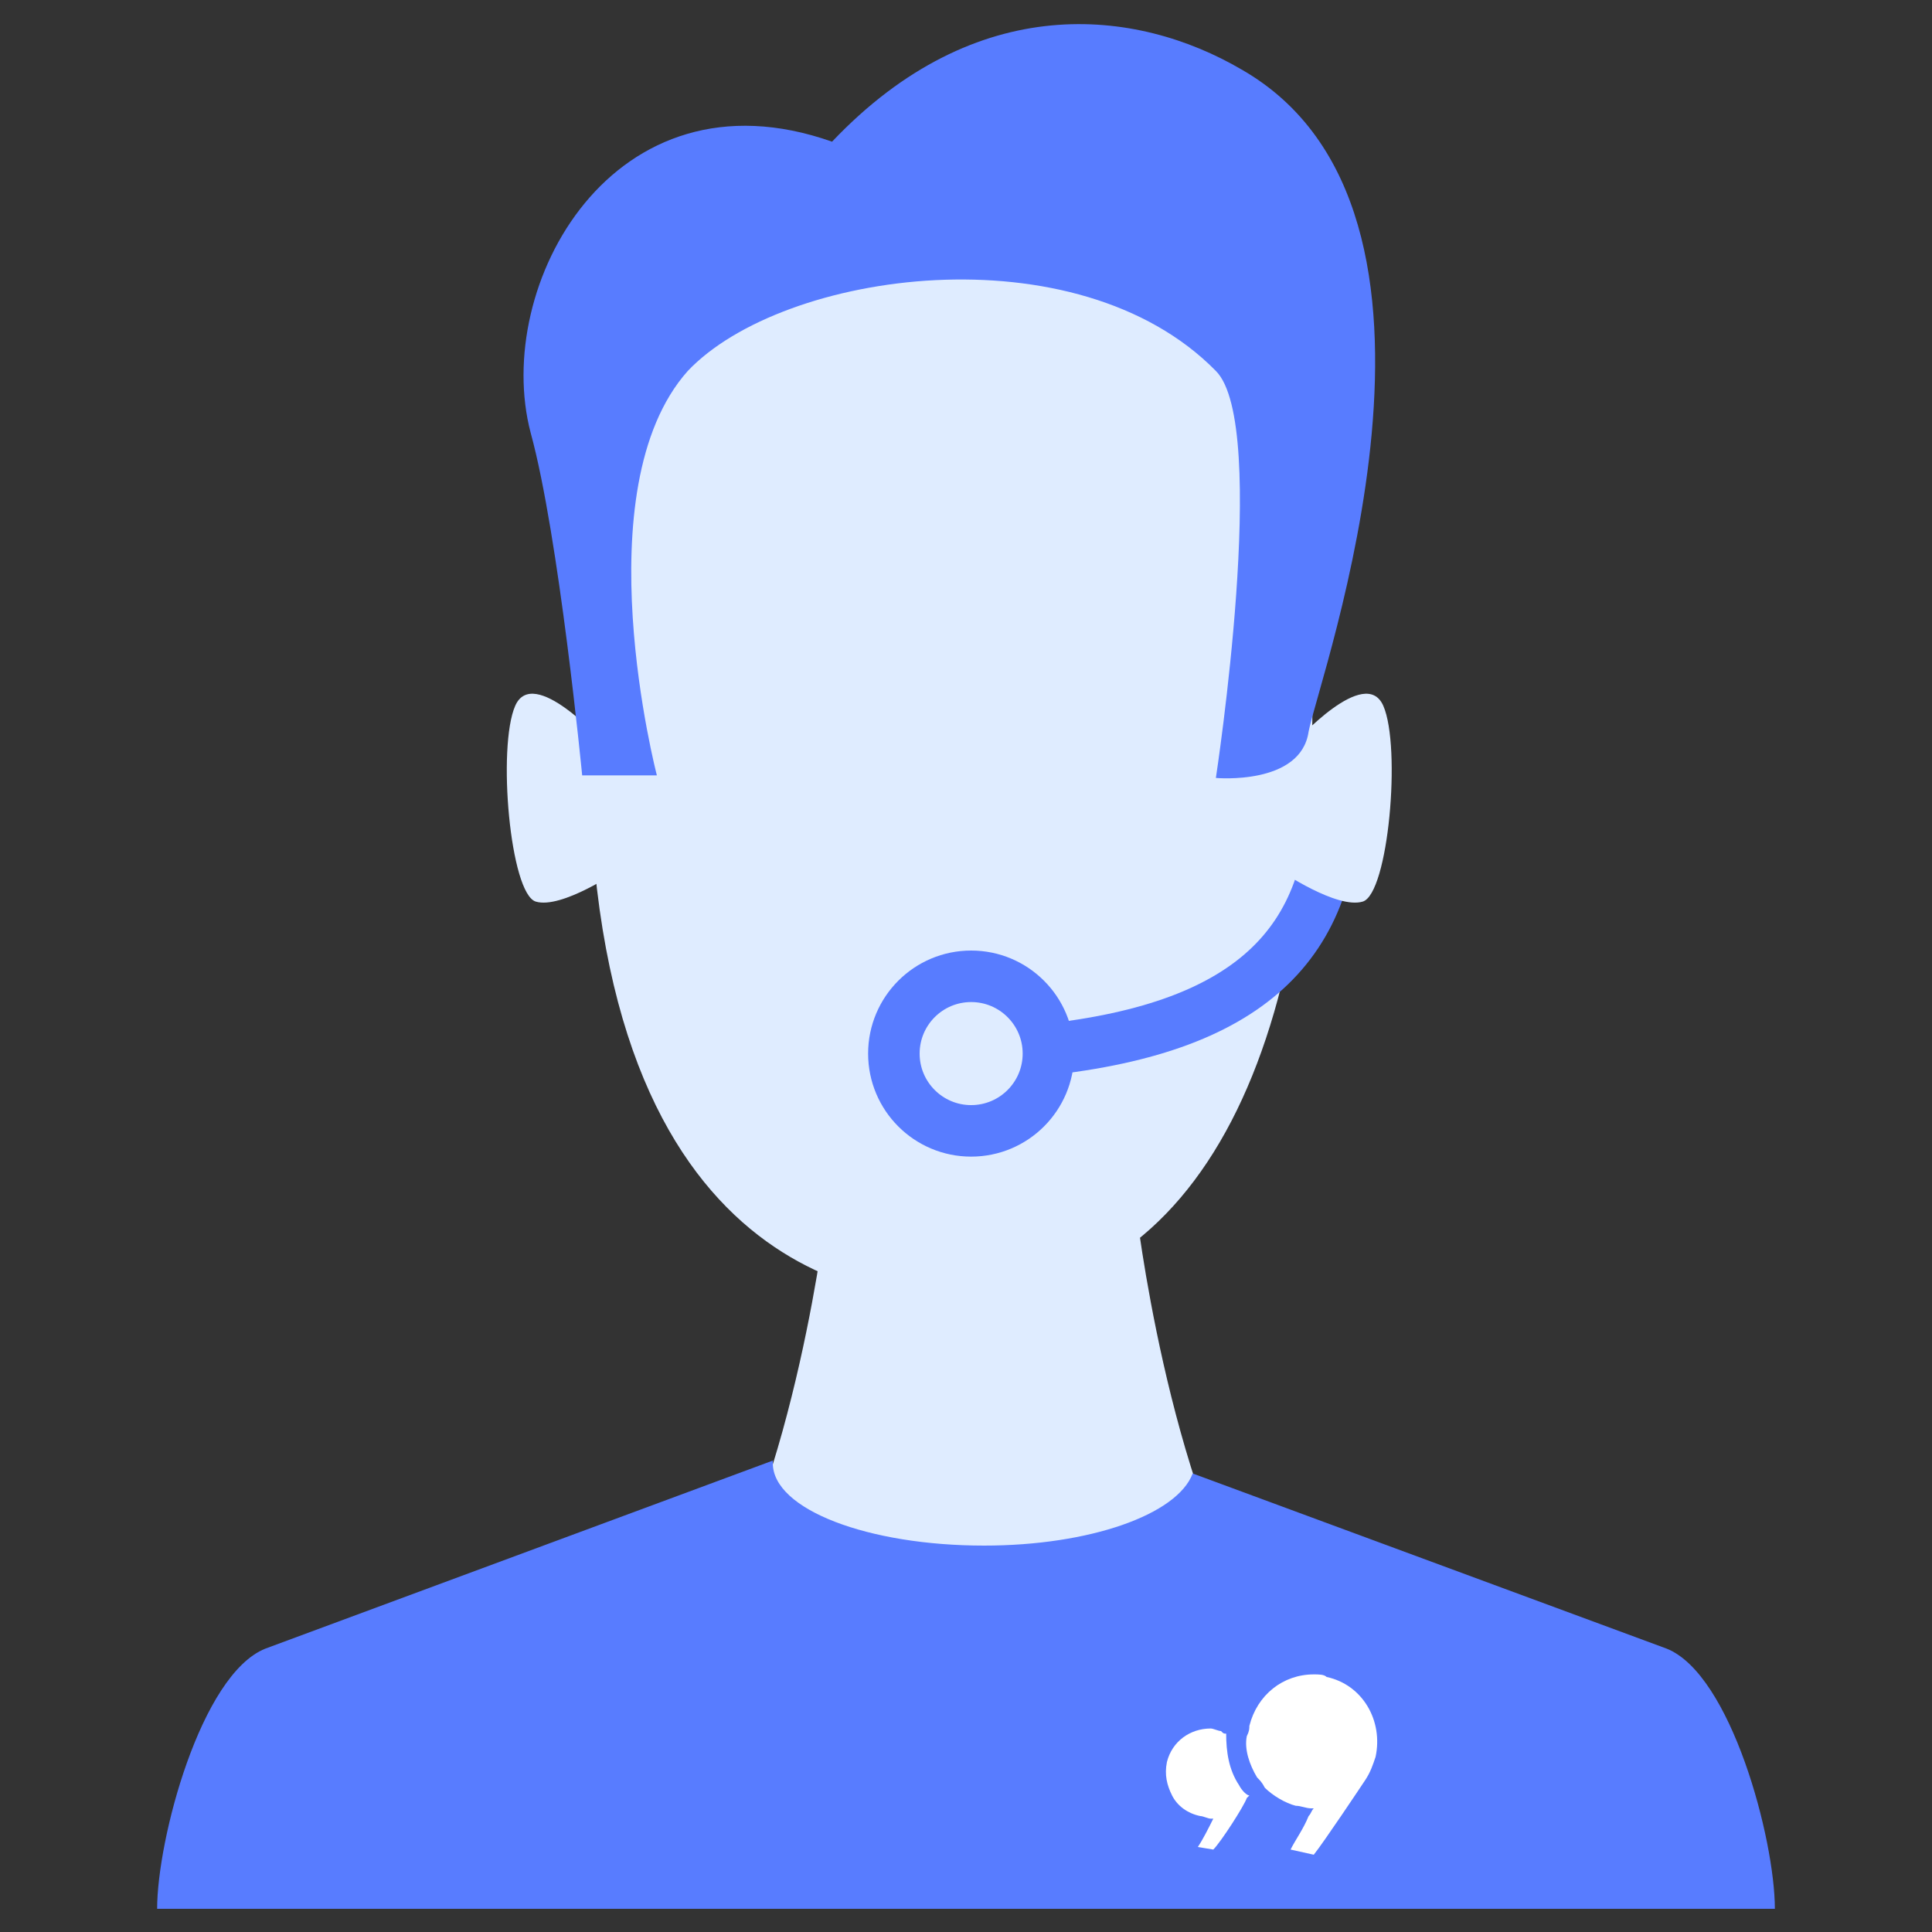
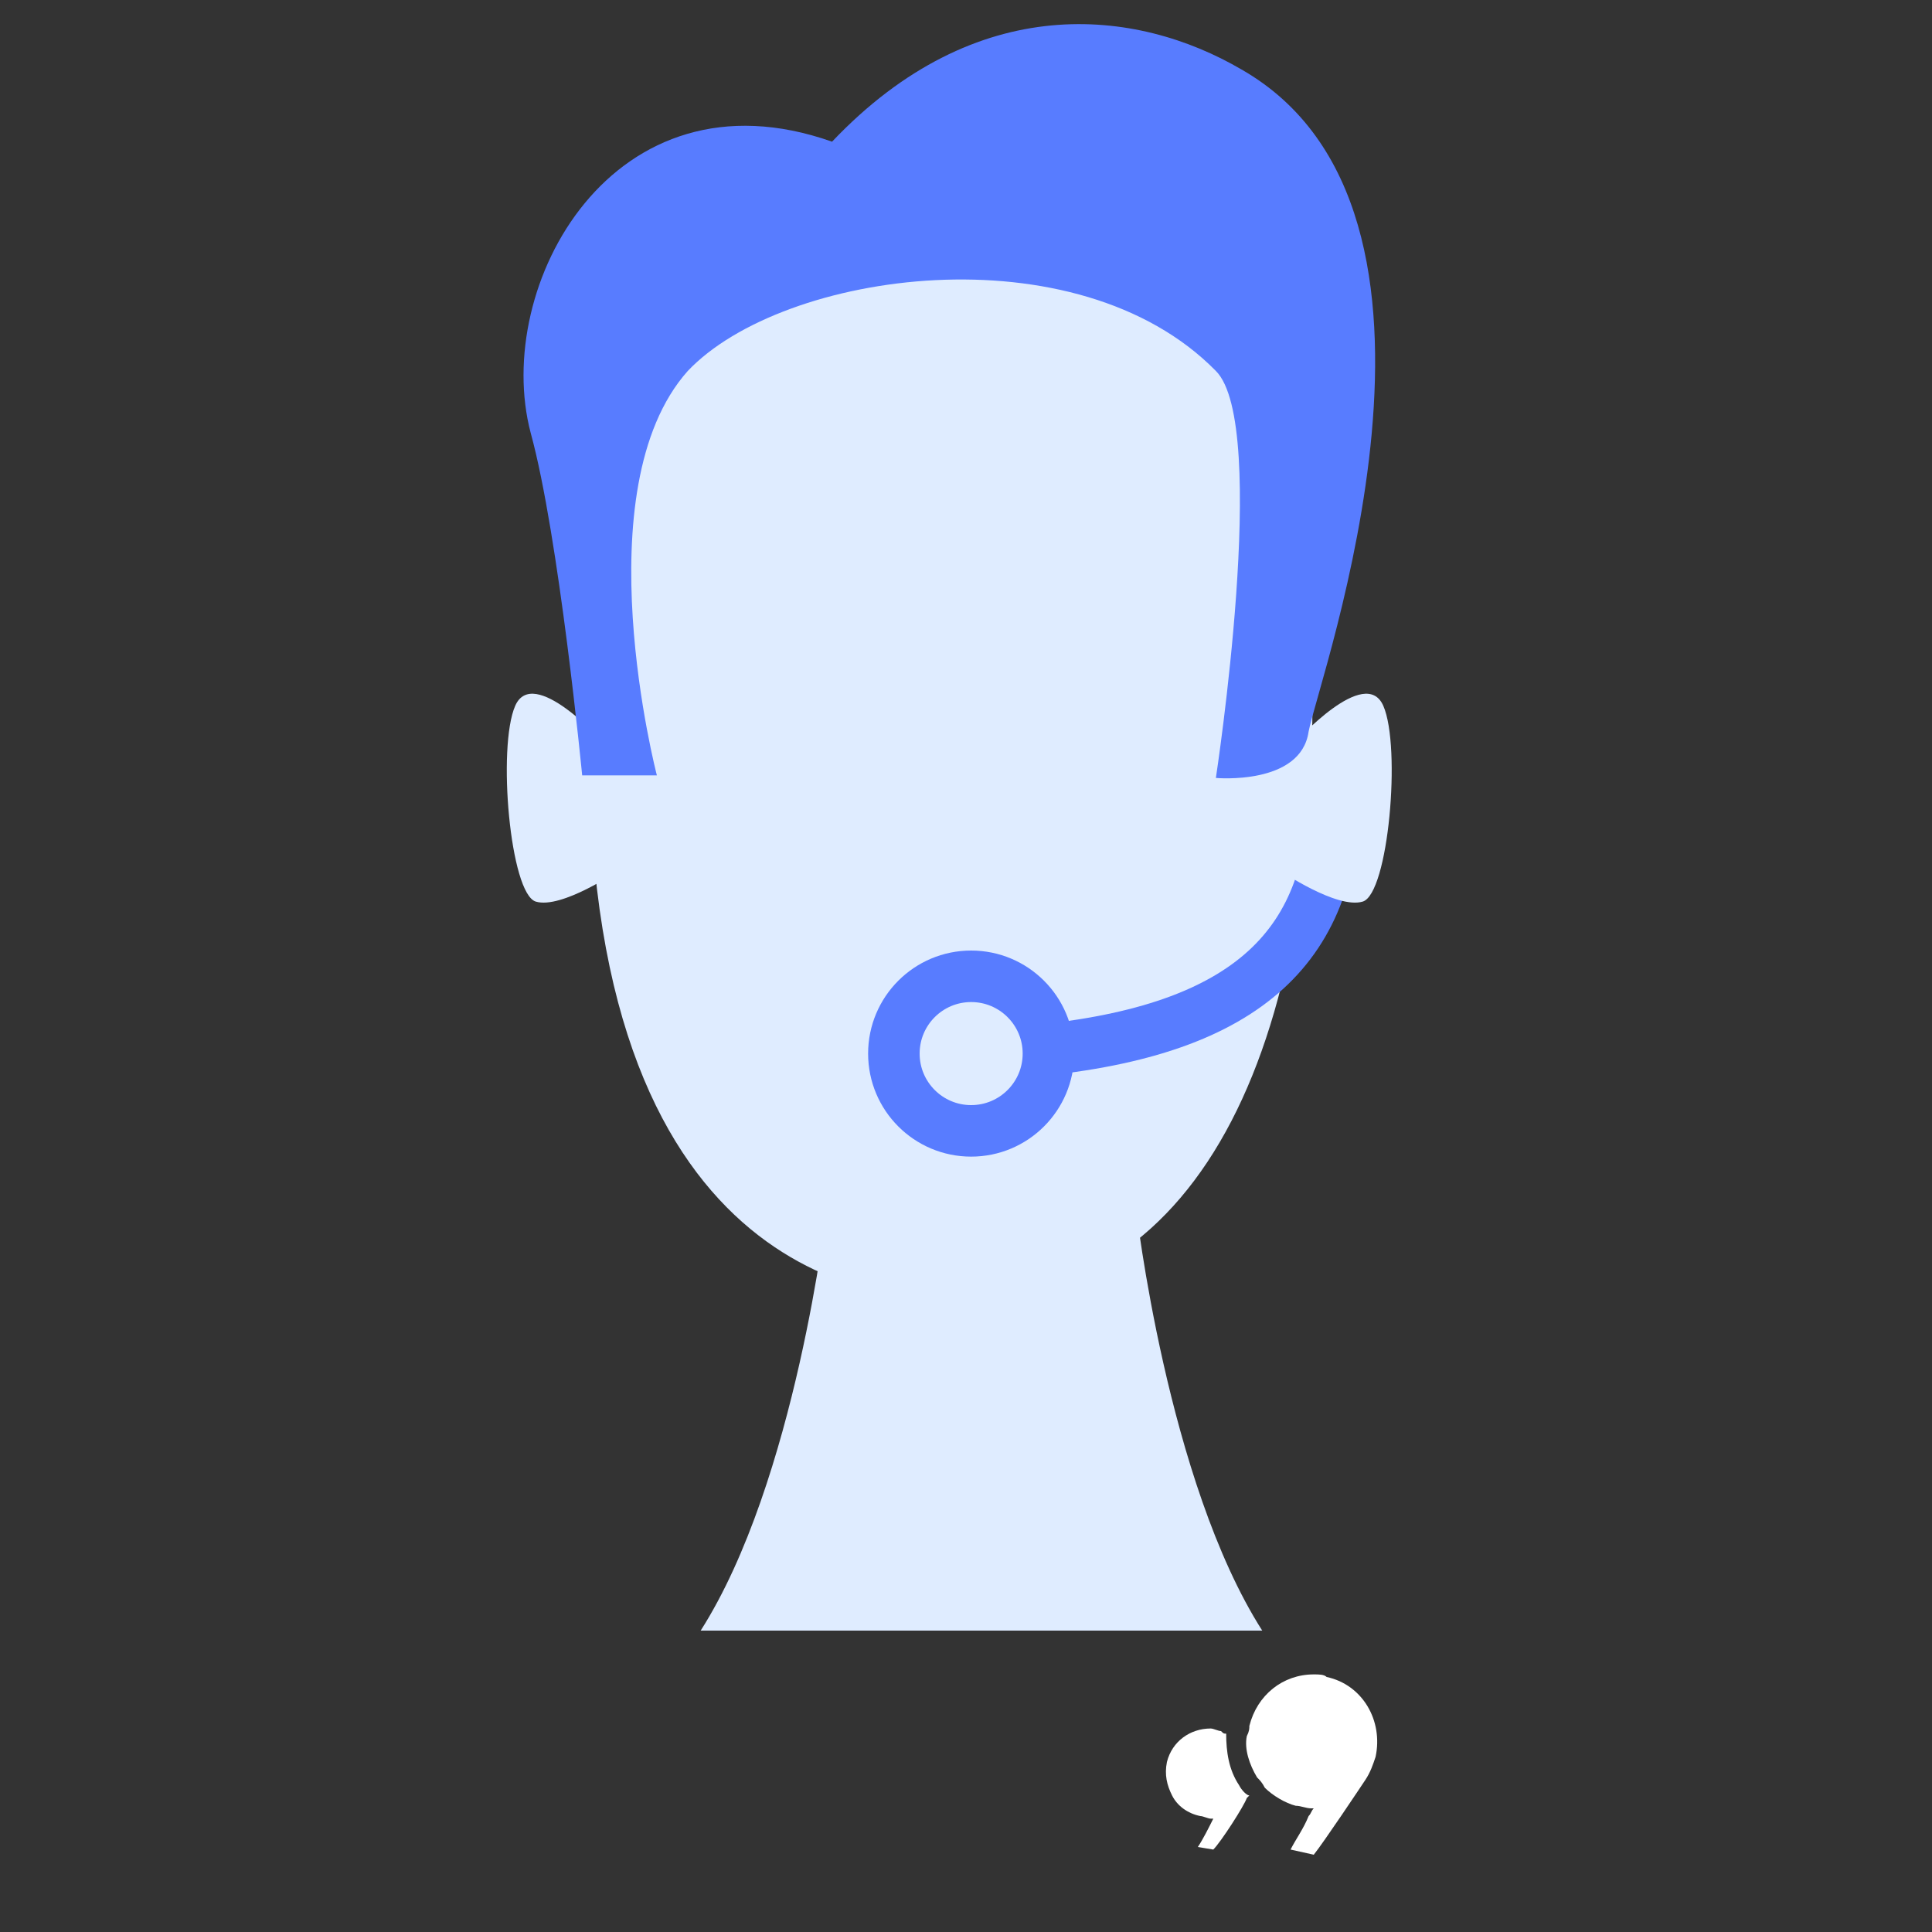
<svg xmlns="http://www.w3.org/2000/svg" id="Layer_1" x="0px" y="0px" viewBox="0 0 75 75" style="enable-background:new 0 0 75 75;" xml:space="preserve">
  <rect x="0" y="0" width="75" height="75" fill="#333333" stroke="none" />
  <style type="text/css">
	.st0{fill:#DFECFF;}
	.st1{fill:#587CFF;}
	.st2{fill:#FFFFFF;}
	.st3{fill:none;stroke:#FFFFFF;stroke-width:0.5;stroke-miterlimit:10;}
	.st4{fill:#9CC2F8;}
	.st5{fill:none;stroke:#587CFF;stroke-width:2;stroke-miterlimit:10;}
	.st6{fill:#8DBBFF;}
	.st7{fill:none;stroke:#FFFFFF;stroke-width:3;stroke-miterlimit:10;}
	.st8{fill:#F4F4F4;}
	.st9{fill:#A8CBFF;}
	.st10{fill:none;stroke:#587CFF;stroke-width:2;stroke-linecap:round;stroke-linejoin:round;stroke-miterlimit:10;}
	.st11{fill:none;stroke:#8DBBFF;stroke-width:2;stroke-linecap:round;stroke-linejoin:round;stroke-miterlimit:10;}
</style>
  <g>
    <g>
      <path class="st0" d="M37.1,10C33.8,10,23.5,7,22.9,27.1c-0.7,22.3,10.9,23.4,14.3,23.4c9.4,0,14.3-10,13.7-25.8    C50.2,8.9,44.4,9.8,37.1,10z" />
      <path class="st0" d="M23.4,28.8c0,0-2.7-3-3.4-1.4c-0.7,1.6-0.2,7.3,0.8,7.6c1,0.3,3.2-1.2,3.2-1.2L23.4,28.8z" />
      <g>
        <g>
          <path class="st0" d="M32.1,46.9c0,0-1.2,10.6-4.9,16.4h12.3V46.7L32.1,46.9z" />
        </g>
        <g>
          <path class="st0" d="M44.1,46.9c0,0,1.2,10.6,4.9,16.4H36.7V46.7L44.1,46.9z" />
        </g>
      </g>
      <g>
-         <path class="st1" d="M64.7,64l-18.4-6.8c-0.6,1.6-4,2.8-8.1,2.8c-4.5,0-8.2-1.4-8.2-3.2c0,0,0-0.1,0-0.1l0,0L10.3,64     C7.8,65,6.1,71.4,6.1,74.1h62.8C68.9,71.4,67.2,65,64.7,64z" />
-       </g>
+         </g>
      <path class="st5" d="M51.8,30.6c0,6-3.2,9.4-11.7,10.2" />
      <circle class="st5" cx="37.7" cy="40.9" r="3" />
      <path class="st0" d="M50.3,28.8c0,0,2.7-3,3.4-1.4c0.7,1.6,0.2,7.3-0.8,7.6s-3.2-1.2-3.2-1.2L50.3,28.8z" />
      <path class="st1" d="M25.5,30.1h-2.9c0,0-0.9-9.3-2-13.3c-1.5-5.7,3.2-14.3,11.7-11.3c5.6-5.9,11.8-5.2,15.9-2.8    c9.6,5.5,3,23.6,2.6,25.7c-0.3,2.1-3.6,1.8-3.6,1.8s2.1-13.7,0-15.8c-5.4-5.5-16.8-3.9-20.5,0C22.6,19,25.5,30.1,25.5,30.1z" />
    </g>
    <g>
      <path class="st2" d="M48.1,69.3c-0.4-0.6-0.5-1.3-0.5-2c-0.1,0-0.1,0-0.2-0.1c-0.1,0-0.3-0.1-0.4-0.1c-0.8,0-1.5,0.5-1.7,1.3    c-0.1,0.5,0,0.9,0.2,1.3c0.2,0.4,0.6,0.7,1.1,0.8c0.1,0,0.3,0.1,0.4,0.1c0,0,0,0,0.1,0c-0.2,0.4-0.4,0.8-0.6,1.1l0.6,0.1    c0.3-0.3,1.2-1.7,1.3-2c0,0,0.1-0.1,0.1-0.1C48.4,69.7,48.2,69.5,48.1,69.3z" />
      <path class="st2" d="M49.1,69.4c0.3,0.3,0.8,0.6,1.2,0.7c0.2,0,0.4,0.1,0.6,0.1c0,0,0.1,0,0.1,0c-0.1,0.1-0.1,0.2-0.2,0.3    c-0.2,0.5-0.5,0.9-0.7,1.3l0.9,0.2c0.4-0.5,1.8-2.6,2-2.9c0.2-0.3,0.3-0.6,0.4-0.9c0.3-1.4-0.5-2.8-1.9-3.1C51.4,65,51.2,65,51,65    c-1.2,0-2.2,0.8-2.5,2c0,0.1,0,0.2-0.1,0.4c-0.1,0.5,0.1,1.1,0.4,1.6C48.9,69.1,49,69.2,49.1,69.4z" />
    </g>
  </g>
</svg>